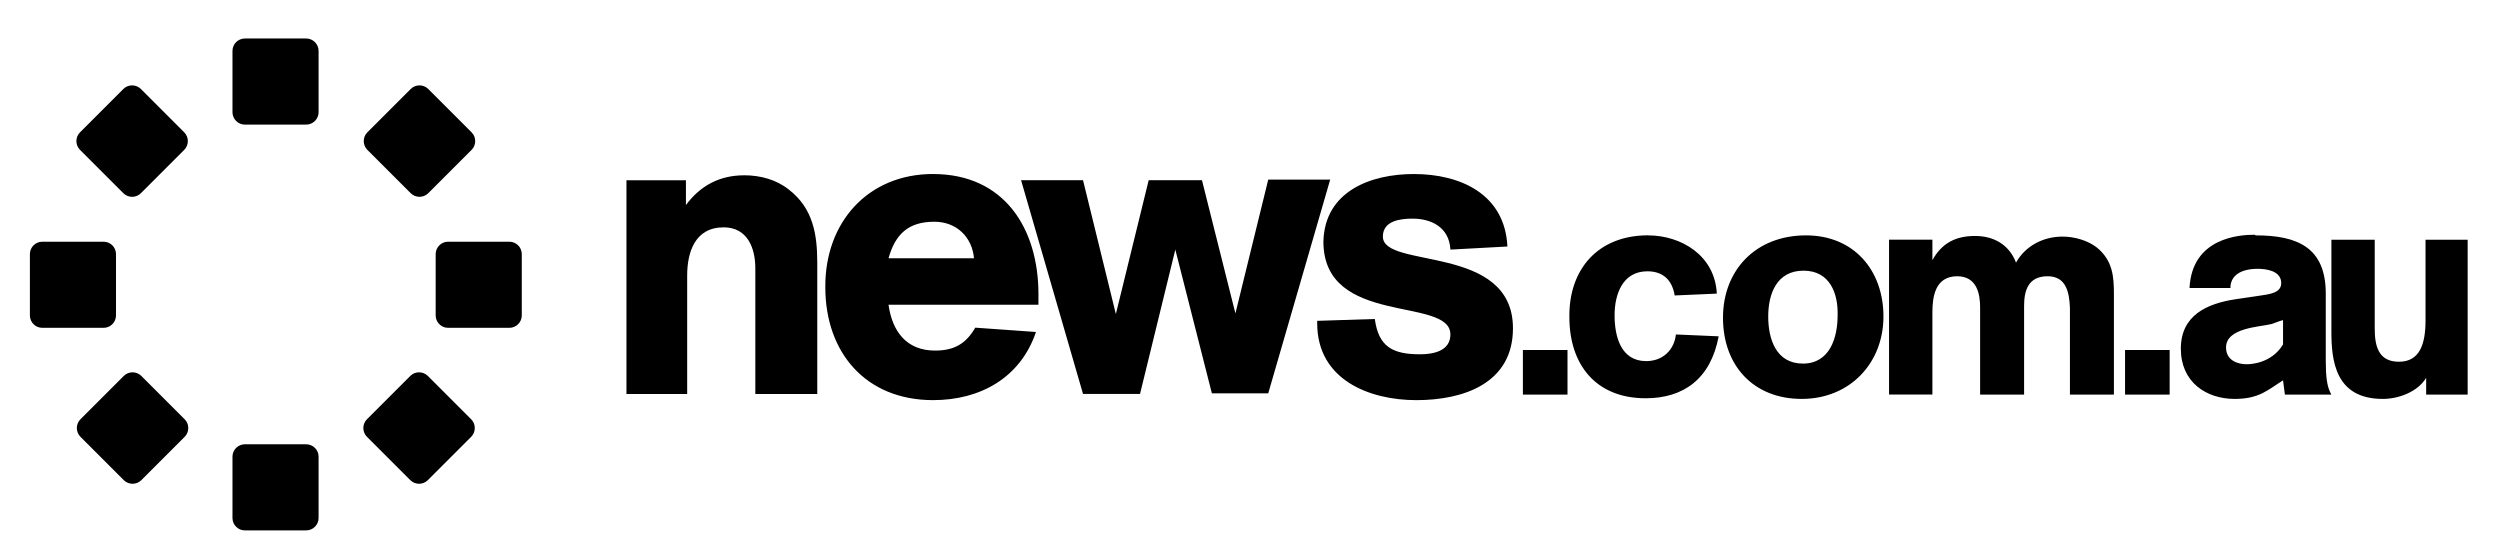
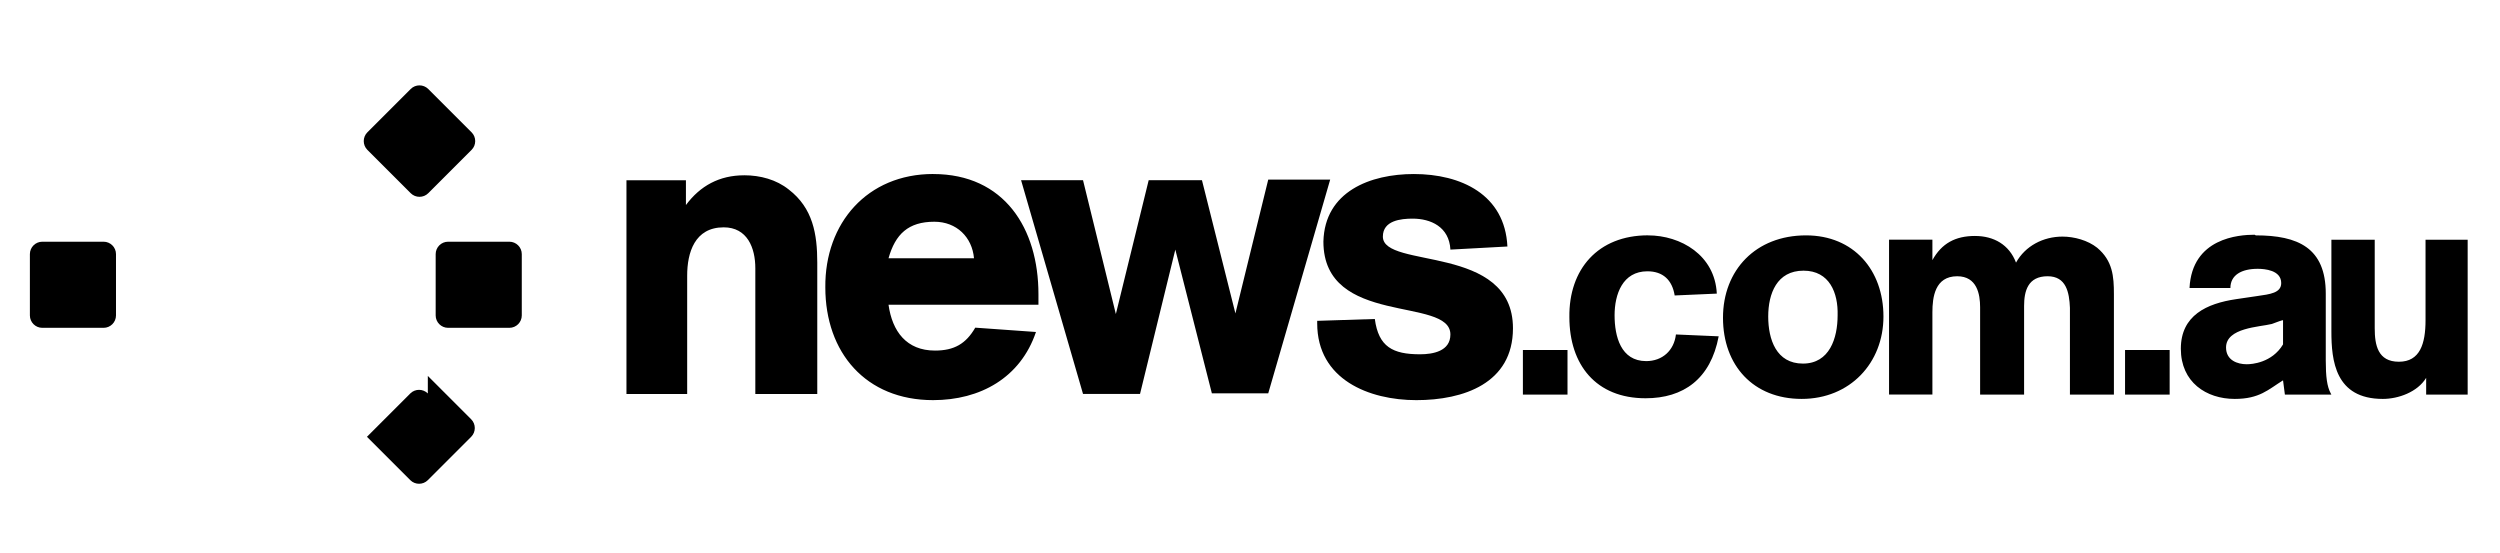
<svg xmlns="http://www.w3.org/2000/svg" viewBox="0 0 1080 238.74" data-name="Layer 1" id="Layer_1">
  <defs>
    <style>
      .cls-1 {
        fill-rule: evenodd;
      }
    </style>
  </defs>
  <path d="M403.11,75.18c30.78,0,45.5,23.55,45.5,51.92v4.55h-64.77c1.61,11.51,7.76,19.8,20.07,19.8,8.3,0,13.38-2.94,17.4-9.9l26.23,1.87c-6.69,19.8-24.09,29.44-44.43,29.44-29.17,0-46.57-20.61-46.57-48.71-.27-27.83,18.2-48.98,46.57-48.98ZM610.79,75.18c20.34,0,39.34,8.83,40.41,31.31l-24.62,1.34c-.54-9.9-8.56-13.38-16.33-13.38-5.08,0-12.85.8-12.85,7.76,0,14.18,56.2,2.94,56.2,39.61,0,23.82-21.41,31.04-41.75,31.04s-42.82-8.83-42.82-33.19v-1.07l24.89-.8c1.61,12.04,7.76,15.25,19.54,15.25,5.62,0,13.11-1.34,13.11-8.56,0-16.59-54.86-3.21-54.86-40.14.54-21.68,20.34-29.17,39.07-29.17ZM321.48,75.72c6.96,0,13.92,1.87,19.27,6.16,10.44,8.03,12.31,19.27,12.31,31.58v56.74h-26.76v-54.33c0-8.83-3.48-17.66-13.65-17.66-12.58,0-15.79,10.97-15.79,20.87v51.12h-26.23v-92.33h25.69v10.71c6.16-8.3,14.45-12.85,25.16-12.85ZM467.87,77.86l14.18,57.81,14.18-57.81h23.02l14.45,57.54,14.18-57.81h26.76l-26.76,92.33h-24.35l-15.79-62.09-15.25,62.36h-24.62l-26.76-92.33s26.76,0,26.76,0ZM403.64,95.79c-11.24,0-16.86,5.35-19.8,15.79h36.93c-.8-9.1-7.49-15.79-17.13-15.79h0Z" class="cls-1" />
  <path d="M711.95,101.68c14.18,0,28.9,8.56,29.71,25.16l-18.2.8c-1.07-6.69-5.08-10.44-11.78-10.44-10.71,0-14.18,9.9-14.18,19s2.68,19.8,13.65,19.8c6.96,0,12.04-4.55,12.85-11.51l18.47.8c-3.48,18.47-15.25,26.76-31.58,26.76-21.41,0-32.92-14.45-32.92-35.06-.27-20.61,12.31-35.33,33.99-35.33ZM780.2,101.68c20.61,0,33.45,14.99,33.45,35.06s-14.45,35.59-35.33,35.59-33.99-14.45-33.99-35.06,14.18-35.59,35.86-35.59h0ZM974.49,101.68c18.2,0,30.24,5.35,30.24,25.16v28.9c0,6.96.54,11.24,2.14,14.18l.27.54h-20.07l-.8-6.16c-6.42,4.01-10.17,8.03-20.87,8.03-12.31,0-23.28-7.23-23.28-21.68s11.24-19.54,23.82-21.41l9.1-1.34c5.62-.8,10.44-1.34,10.44-5.62,0-5.62-7.23-6.16-10.17-6.16-6.96,0-11.78,2.68-11.78,8.3h-17.66c1.07-21.68,21.41-23.02,28.1-23.02,0,0,.54.27.54.27ZM1025.88,103.55v38.27c0,7.23,1.34,14.45,10.44,14.45s11.51-7.76,11.51-17.93v-34.79h18.2v66.91h-17.93v-7.23c-3.75,6.16-12.04,9.1-18.73,9.1-20.61,0-22.21-16.59-22.21-29.17v-39.61h18.73ZM677.16,151.19v19.27h-19.27v-19.27h19.27ZM853.26,101.94c8.03,0,14.72,3.75,17.66,11.51,4.01-7.23,11.78-11.24,20.07-11.24,5.08,0,10.97,1.61,14.99,4.82,6.69,5.62,7.23,12.31,7.23,20.07v43.36h-19v-37.47c-.27-6.69-1.61-13.65-9.63-13.65-8.56,0-10.17,6.42-10.17,12.85v38.27h-19v-37.74c0-5.62-1.34-13.38-9.9-13.38-9.63,0-10.71,9.1-10.71,15.52v35.59h-18.73v-66.91h18.73v8.83c4.01-7.23,9.9-10.44,18.47-10.44ZM937.29,151.19v19.27h-19.27v-19.27h19.27ZM986,138.34c-1.87.54-2.94,1.07-4.55,1.61-5.35,1.34-19.8,1.61-19.8,10.17,0,5.62,5.08,7.23,8.83,7.23h.27c1.87,0,10.71-.54,15.52-8.56v-10.44h-.27ZM779.12,116.93c-11.51,0-15.25,9.9-15.25,19.8s3.48,20.34,14.99,20.34,14.99-10.97,14.99-20.87c.27-9.63-3.48-19.27-14.72-19.27Z" class="cls-1" />
  <g>
-     <path d="M105.78,16.63h26.5c2.94,0,5.35,2.41,5.35,5.35v26.5c0,2.94-2.41,5.35-5.35,5.35h-26.5c-2.94,0-5.35-2.41-5.35-5.35v-26.5c0-2.94,2.41-5.35,5.35-5.35Z" class="cls-1" />
-     <path d="M105.78,191.93h26.5c2.94,0,5.35,2.41,5.35,5.35v26.5c0,2.94-2.41,5.35-5.35,5.35h-26.5c-2.94,0-5.35-2.41-5.35-5.35v-26.5c0-2.94,2.41-5.35,5.35-5.35Z" class="cls-1" />
    <path d="M18.26,104.42h26.5c2.94,0,5.35,2.41,5.35,5.35v26.5c0,2.94-2.41,5.35-5.35,5.35h-26.5c-2.94,0-5.35-2.41-5.35-5.35v-26.5c0-2.94,2.41-5.35,5.35-5.35Z" class="cls-1" />
    <path d="M193.56,104.42h26.5c2.94,0,5.35,2.41,5.35,5.35v26.5c0,2.94-2.41,5.35-5.35,5.35h-26.5c-2.94,0-5.35-2.41-5.35-5.35v-26.5c0-2.94,2.41-5.35,5.35-5.35Z" class="cls-1" />
    <g>
      <path d="M185,38.44l18.73,18.73c2.08,2.08,2.08,5.49,0,7.57l-18.73,18.73c-2.09,2.08-5.47,2.08-7.57,0l-18.73-18.73c-2.08-2.09-2.08-5.48,0-7.57l18.73-18.73c2.09-2.08,5.47-2.08,7.57,0Z" class="cls-1" />
-       <path d="M61.05,162.4l18.73,18.73c2.08,2.08,2.08,5.49,0,7.57l-18.73,18.73c-2.09,2.08-5.48,2.08-7.57,0l-18.73-18.73c-2.08-2.09-2.08-5.48,0-7.57l18.73-18.73c2.09-2.08,5.48-2.08,7.57,0Z" class="cls-1" />
-       <path d="M60.86,38.44l18.73,18.73c2.08,2.08,2.08,5.49,0,7.57l-18.73,18.73c-2.09,2.08-5.47,2.08-7.57,0l-18.73-18.73c-2.08-2.09-2.08-5.48,0-7.57l18.73-18.73c2.09-2.08,5.47-2.08,7.57,0Z" class="cls-1" />
-       <path d="M184.82,162.4l18.73,18.73c2.08,2.08,2.08,5.49,0,7.57l-18.73,18.73c-2.09,2.08-5.48,2.08-7.57,0l-18.73-18.73c-2.08-2.09-2.08-5.48,0-7.57l18.73-18.73c2.09-2.08,5.48-2.08,7.57,0Z" class="cls-1" />
+       <path d="M184.82,162.4l18.73,18.73c2.08,2.08,2.08,5.49,0,7.57l-18.73,18.73c-2.09,2.08-5.48,2.08-7.57,0l-18.73-18.73l18.73-18.73c2.09-2.08,5.48-2.08,7.57,0Z" class="cls-1" />
    </g>
  </g>
</svg>